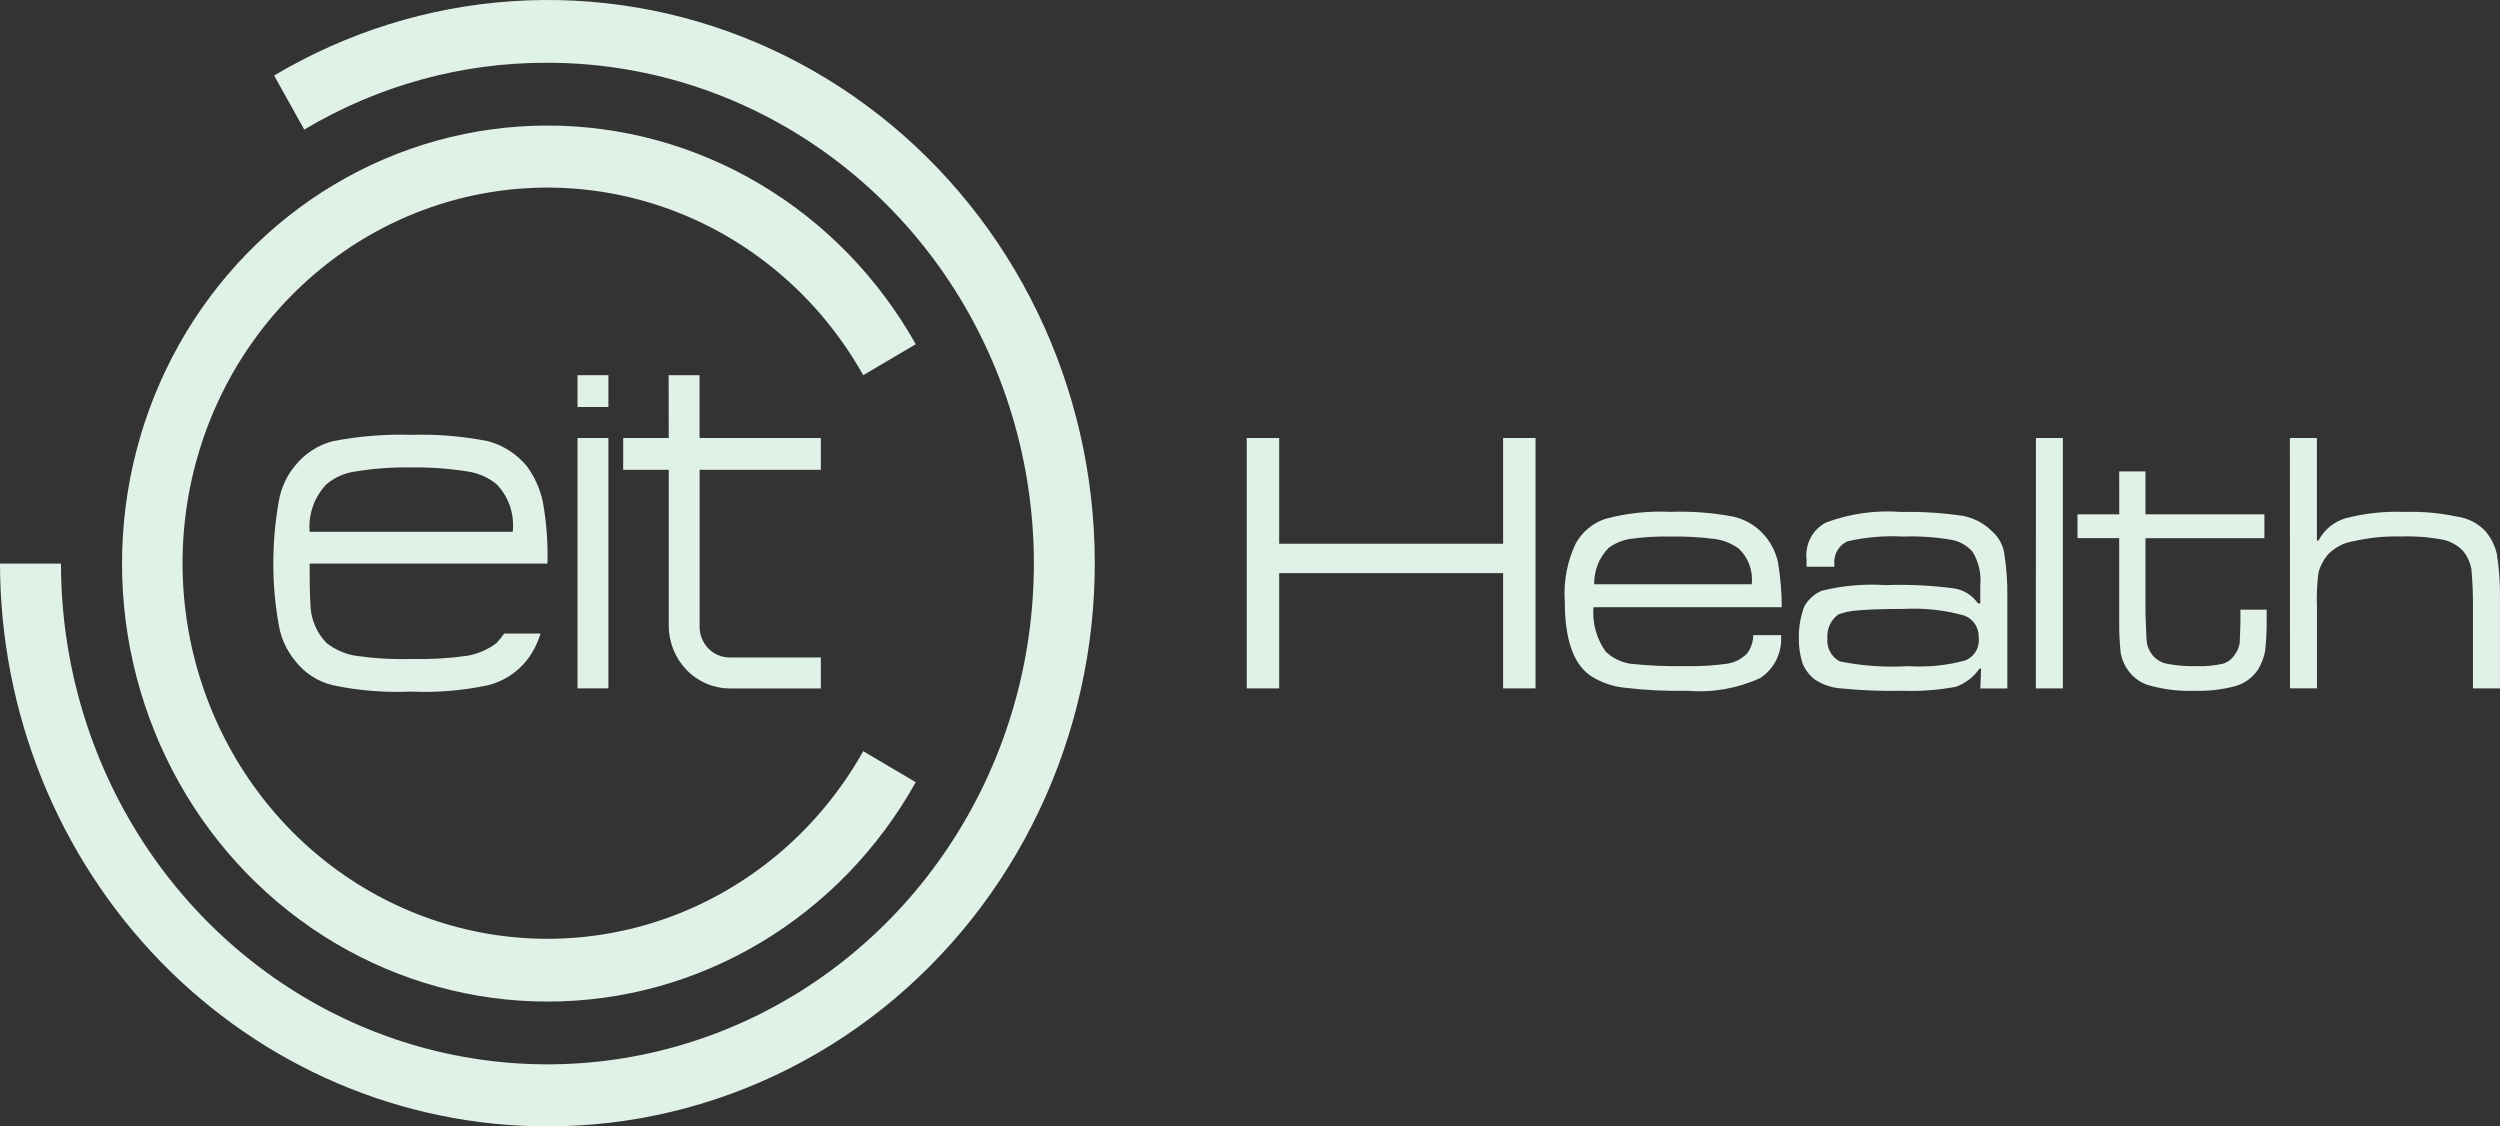
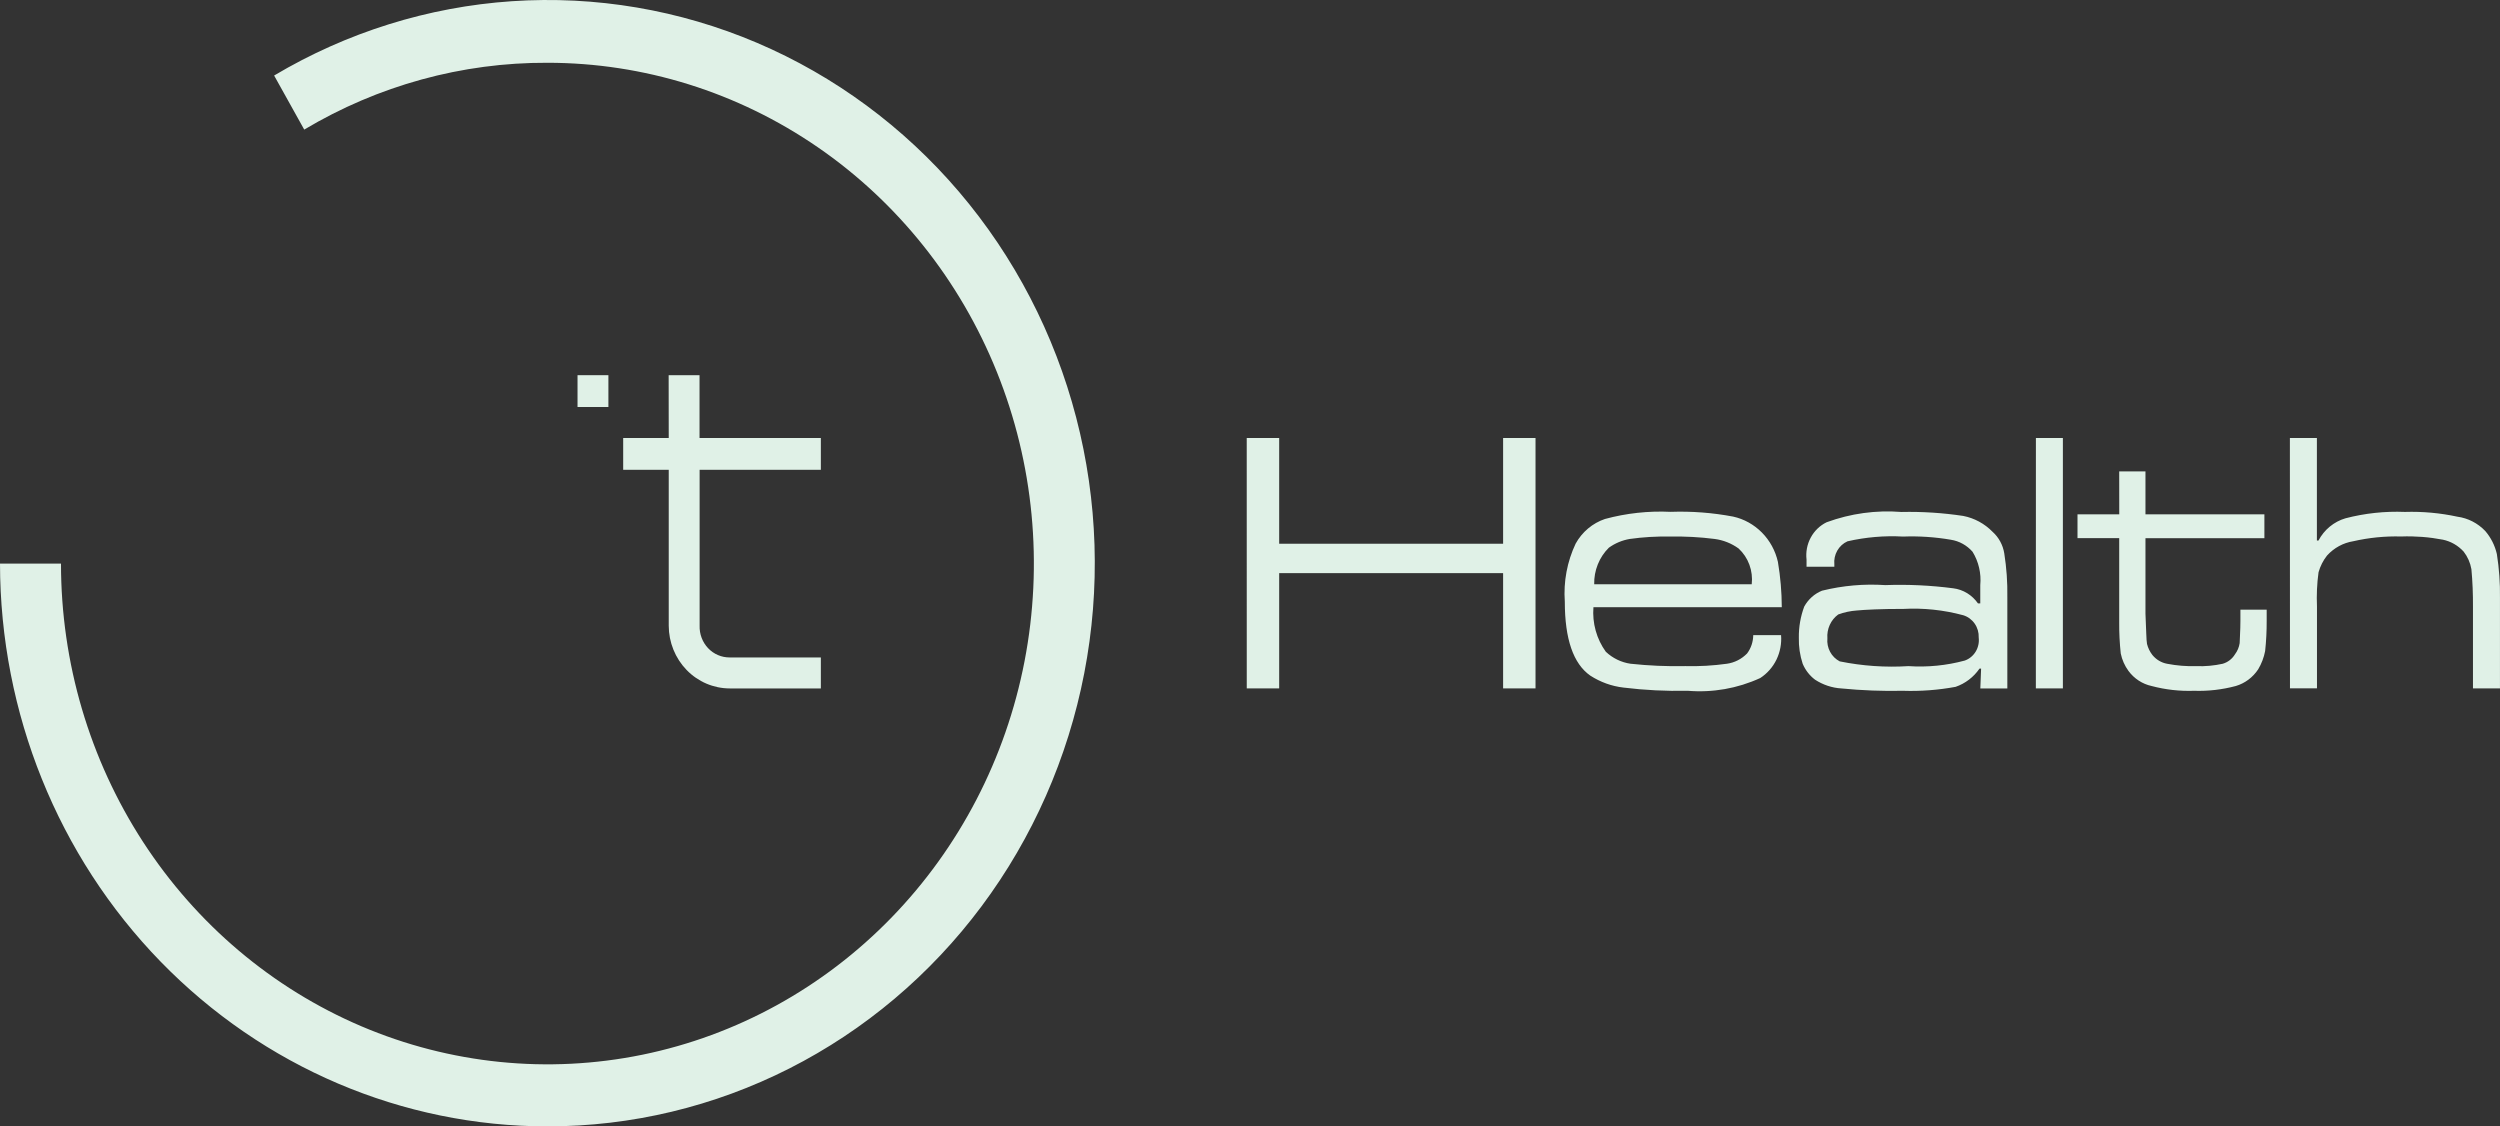
<svg xmlns="http://www.w3.org/2000/svg" width="91" height="41" viewBox="0 0 91 41" fill="none">
  <rect x="0" y="0" width="91" height="41" fill="#333333" stroke="none" />
-   <path fill-rule="evenodd" clip-rule="evenodd" d="M19.927 36.457C22.647 36.459 25.319 35.721 27.672 34.319C30.026 32.917 31.979 30.9 33.333 28.472L31.422 27.343C29.959 29.948 27.702 31.983 25.002 33.134C22.301 34.284 19.307 34.485 16.484 33.705C13.661 32.925 11.167 31.209 9.388 28.821C7.609 26.434 6.645 23.509 6.645 20.5C6.645 17.491 7.609 14.566 9.388 12.179C11.167 9.792 13.661 8.075 16.484 7.296C19.307 6.516 22.301 6.717 25.002 7.867C27.702 9.017 29.959 11.052 31.422 13.657L33.333 12.529C31.972 10.107 30.016 8.097 27.661 6.7C25.306 5.303 22.636 4.568 19.918 4.57C17.2 4.572 14.53 5.31 12.178 6.711C9.825 8.111 7.871 10.124 6.513 12.548C5.155 14.972 4.441 17.721 4.442 20.518C4.442 23.317 5.159 26.065 6.518 28.488C7.877 30.911 9.832 32.923 12.186 34.322C14.54 35.721 17.209 36.457 19.927 36.457Z" fill="#E0F1E7" />
  <path d="M22.146 13.657H21.022V14.815H22.146V13.657Z" fill="#E0F1E7" />
-   <path d="M22.146 15.943H21.022V25.057H22.146V15.943Z" fill="#E0F1E7" />
  <path fill-rule="evenodd" clip-rule="evenodd" d="M24.339 13.657H25.463V15.943H29.879V17.1H25.466V22.774C25.461 22.925 25.486 23.075 25.539 23.216C25.592 23.357 25.672 23.485 25.774 23.593C25.877 23.702 25.999 23.787 26.135 23.845C26.27 23.903 26.416 23.932 26.562 23.931H29.879V25.059H26.562C25.974 25.058 25.41 24.817 24.994 24.389C24.578 23.96 24.343 23.38 24.342 22.774V17.1H22.684V15.943H24.342L24.339 13.657Z" fill="#E0F1E7" />
-   <path d="M11.27 20.515H19.927C19.948 19.759 19.892 19.002 19.758 18.258C19.655 17.785 19.453 17.341 19.168 16.956C18.798 16.518 18.308 16.205 17.763 16.059C16.837 15.877 15.894 15.799 14.952 15.828C14.001 15.799 13.049 15.877 12.114 16.059C11.573 16.198 11.09 16.513 10.736 16.956C10.429 17.327 10.225 17.777 10.146 18.258C10.014 19.003 9.948 19.758 9.949 20.515C9.948 21.262 10.014 22.008 10.146 22.743C10.225 23.223 10.429 23.673 10.736 24.044C11.082 24.497 11.568 24.814 12.114 24.942C13.047 25.139 14 25.216 14.952 25.173C15.895 25.217 16.839 25.139 17.763 24.942C18.313 24.807 18.806 24.492 19.168 24.044C19.396 23.753 19.568 23.419 19.674 23.061H18.353C18.267 23.183 18.174 23.299 18.072 23.408C17.756 23.646 17.39 23.805 17.004 23.871C16.334 23.965 15.657 24.004 14.981 23.987C14.304 24.006 13.627 23.967 12.957 23.871C12.569 23.811 12.202 23.651 11.889 23.408C11.703 23.219 11.555 22.994 11.454 22.745C11.352 22.497 11.3 22.231 11.298 21.961C11.271 21.499 11.271 21.007 11.271 20.515H11.27ZM18.662 19.358H11.27C11.244 19.04 11.287 18.72 11.393 18.42C11.5 18.12 11.669 17.848 11.888 17.622C12.195 17.367 12.565 17.207 12.957 17.159C13.626 17.05 14.303 17.002 14.98 17.015C15.657 17.005 16.334 17.053 17.003 17.159C17.393 17.213 17.762 17.372 18.071 17.622C18.291 17.846 18.459 18.119 18.561 18.42C18.663 18.721 18.698 19.041 18.662 19.358Z" fill="#E0F1E7" />
  <path fill-rule="evenodd" clip-rule="evenodd" d="M19.927 41C22.982 41.002 25.996 40.28 28.737 38.89C31.477 37.5 33.871 35.48 35.731 32.986C37.592 30.491 38.87 27.589 39.467 24.505C40.064 21.42 39.963 18.236 39.173 15.197C38.383 12.159 36.924 9.349 34.91 6.984C32.896 4.62 30.38 2.764 27.558 1.56C24.735 0.357 21.681 -0.162 18.633 0.044C15.585 0.25 12.623 1.176 9.978 2.749L11.074 4.717C13.763 3.112 16.818 2.272 19.927 2.285C23.429 2.285 26.852 3.354 29.764 5.357C32.676 7.36 34.945 10.207 36.285 13.538C37.626 16.869 37.976 20.534 37.293 24.07C36.61 27.606 34.923 30.854 32.447 33.403C29.971 35.953 26.816 37.689 23.381 38.392C19.946 39.095 16.386 38.734 13.151 37.355C9.915 35.975 7.15 33.639 5.204 30.641C3.259 27.643 2.22 24.119 2.22 20.514H0C0.007 25.95 2.109 31.161 5.845 35.002C9.582 38.843 14.646 41.001 19.927 41Z" fill="#E0F1E7" />
  <path d="M83.352 15.944H84.335V19.676H84.392C84.495 19.481 84.635 19.308 84.804 19.169C84.973 19.03 85.167 18.927 85.375 18.866C86.082 18.682 86.811 18.604 87.539 18.634C88.181 18.614 88.822 18.672 89.451 18.808C89.835 18.86 90.191 19.043 90.463 19.328C90.669 19.568 90.815 19.856 90.886 20.168C90.969 20.694 91.007 21.226 90.999 21.759V25.057H90.016V22.077C90.019 21.623 90.001 21.169 89.959 20.717C89.918 20.484 89.822 20.265 89.678 20.08C89.476 19.857 89.21 19.704 88.919 19.644C88.419 19.548 87.91 19.509 87.402 19.528C86.816 19.512 86.231 19.57 85.659 19.701C85.293 19.76 84.957 19.943 84.704 20.222C84.563 20.401 84.458 20.608 84.395 20.829C84.338 21.242 84.32 21.66 84.338 22.076V25.056H83.355L83.352 15.944ZM77.141 18.721H75.621V19.589H77.139V22.656C77.136 23.033 77.155 23.41 77.195 23.785C77.242 24.015 77.338 24.233 77.476 24.421C77.684 24.703 77.983 24.898 78.319 24.971C78.824 25.105 79.344 25.163 79.865 25.145C80.376 25.162 80.887 25.103 81.382 24.971C81.715 24.873 82.003 24.658 82.198 24.363C82.32 24.159 82.406 23.933 82.451 23.698C82.49 23.333 82.509 22.965 82.507 22.598V22.193H81.551V22.598C81.551 22.972 81.524 23.263 81.524 23.409C81.502 23.556 81.444 23.696 81.355 23.814C81.253 23.983 81.093 24.107 80.906 24.161C80.592 24.23 80.271 24.259 79.95 24.248C79.592 24.258 79.234 24.229 78.882 24.161C78.674 24.123 78.485 24.01 78.348 23.843C78.255 23.724 78.188 23.586 78.151 23.438C78.124 23.293 78.124 22.946 78.095 22.339V19.59H82.424V18.722H78.095V17.159H77.139L77.141 18.721ZM74.105 25.058H75.089V15.944H74.107L74.105 25.058ZM69.271 22.164C68.456 22.164 67.894 22.193 67.585 22.222C67.355 22.238 67.128 22.287 66.911 22.367C66.778 22.464 66.672 22.595 66.603 22.747C66.534 22.899 66.504 23.067 66.517 23.235C66.501 23.405 66.535 23.576 66.615 23.726C66.695 23.876 66.818 23.997 66.966 24.074C67.789 24.241 68.63 24.3 69.468 24.247C70.158 24.293 70.85 24.225 71.519 24.044C71.684 23.985 71.824 23.869 71.916 23.717C72.008 23.564 72.046 23.384 72.025 23.205C72.032 23.025 71.981 22.847 71.879 22.701C71.777 22.554 71.631 22.446 71.463 22.395C70.748 22.202 70.009 22.124 69.271 22.165L69.271 22.164ZM66.77 20.63H65.758V20.37C65.726 20.093 65.779 19.812 65.911 19.568C66.042 19.324 66.244 19.129 66.489 19.01C67.362 18.69 68.29 18.562 69.214 18.636C69.966 18.619 70.719 18.668 71.463 18.78C71.867 18.859 72.239 19.06 72.531 19.359C72.756 19.561 72.906 19.837 72.955 20.14C73.038 20.666 73.076 21.198 73.067 21.731V25.059H72.084L72.112 24.336H72.055C71.841 24.647 71.536 24.88 71.184 25.001C70.553 25.118 69.913 25.166 69.272 25.145C68.522 25.161 67.771 25.132 67.024 25.059C66.684 25.038 66.356 24.928 66.068 24.741C65.871 24.593 65.716 24.393 65.618 24.162C65.517 23.855 65.47 23.532 65.478 23.208C65.473 22.822 65.54 22.439 65.674 22.079C65.819 21.816 66.047 21.612 66.321 21.501C67.075 21.315 67.851 21.246 68.625 21.298C69.451 21.268 70.278 21.307 71.098 21.414C71.277 21.436 71.45 21.497 71.604 21.591C71.759 21.686 71.893 21.813 71.998 21.964H72.082V21.299C72.122 20.873 72.023 20.445 71.801 20.084C71.595 19.849 71.317 19.695 71.014 19.647C70.438 19.548 69.854 19.509 69.271 19.531C68.592 19.493 67.912 19.552 67.248 19.704C67.092 19.774 66.962 19.893 66.876 20.044C66.79 20.195 66.753 20.37 66.77 20.544V20.63ZM63.763 21.267C63.79 21.026 63.761 20.782 63.678 20.556C63.595 20.329 63.46 20.127 63.285 19.965C63.026 19.778 62.727 19.659 62.413 19.618C61.873 19.549 61.328 19.52 60.783 19.531C60.294 19.521 59.806 19.55 59.322 19.618C59.049 19.665 58.79 19.773 58.563 19.936C58.389 20.107 58.252 20.314 58.16 20.544C58.068 20.773 58.023 21.019 58.029 21.267H63.763ZM63.819 23.119H64.831C64.855 23.426 64.797 23.734 64.664 24.009C64.53 24.285 64.325 24.517 64.072 24.681C63.243 25.061 62.335 25.22 61.43 25.144C60.651 25.162 59.871 25.123 59.097 25.028C58.667 24.979 58.253 24.829 57.886 24.592C57.268 24.158 56.959 23.261 56.959 21.901C56.907 21.173 57.043 20.445 57.353 19.789C57.588 19.363 57.969 19.044 58.42 18.891C59.199 18.68 60.005 18.592 60.81 18.631C61.572 18.604 62.336 18.662 63.086 18.804C63.482 18.891 63.845 19.093 64.134 19.385C64.423 19.677 64.625 20.047 64.716 20.453C64.808 20.998 64.855 21.549 64.857 22.102H58.001C57.955 22.681 58.115 23.257 58.451 23.723C58.701 23.959 59.014 24.111 59.35 24.16C60.013 24.231 60.679 24.26 61.346 24.246C61.853 24.259 62.36 24.23 62.863 24.16C63.14 24.12 63.396 23.989 63.594 23.786C63.738 23.594 63.816 23.36 63.818 23.118L63.819 23.119ZM45.382 25.057H46.562V20.862H54.713V25.057H55.893V15.943H54.713V19.791H46.562V15.943H45.381L45.382 25.057Z" fill="#E0F1E7" />
</svg>